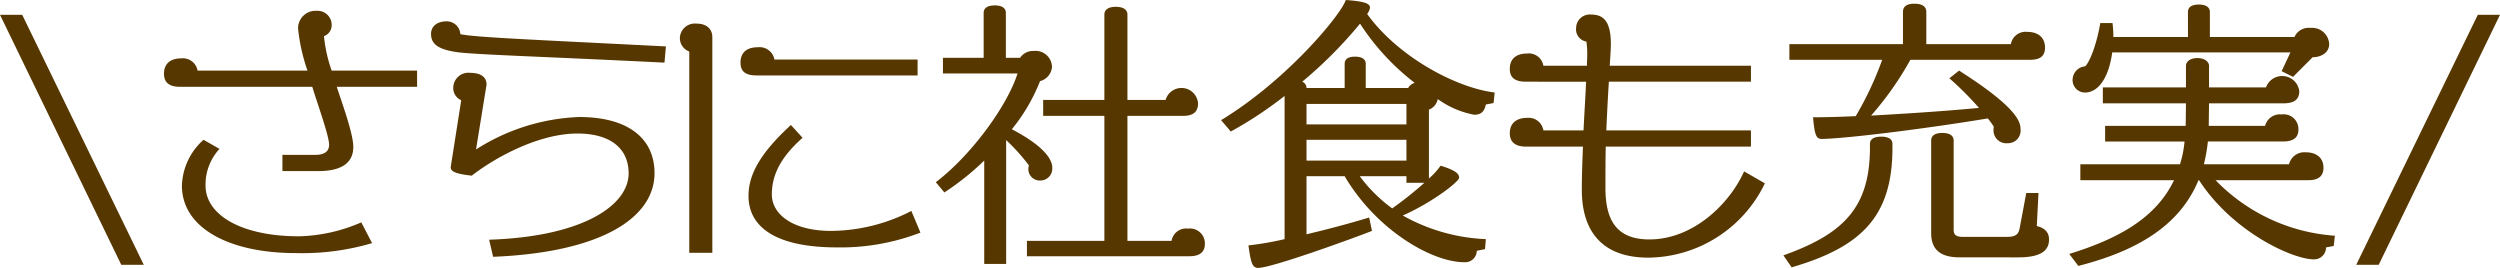
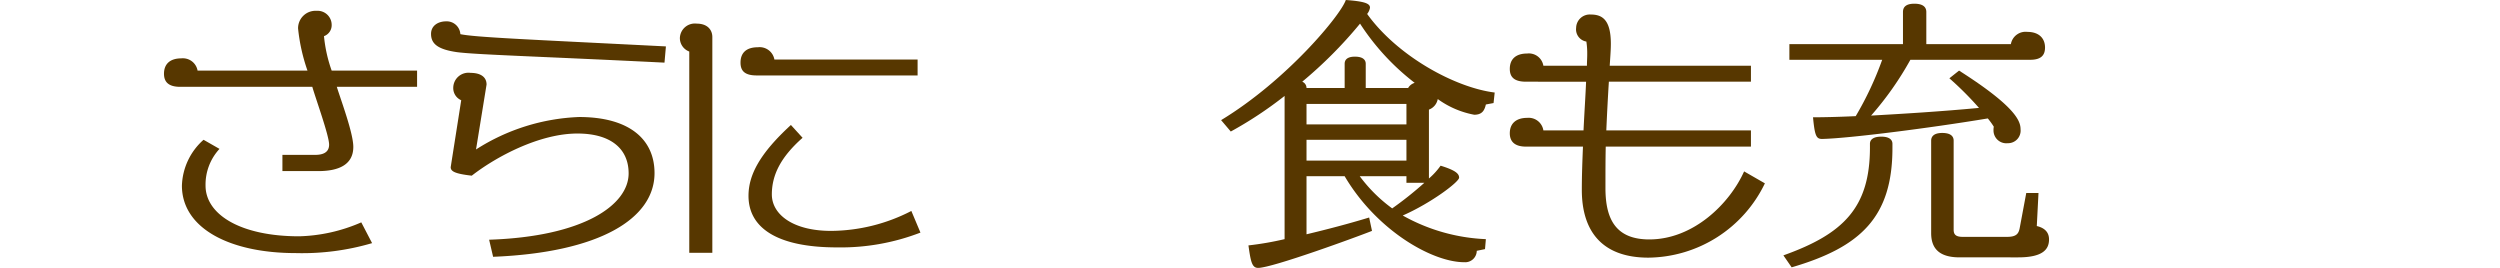
<svg xmlns="http://www.w3.org/2000/svg" viewBox="0 0 263.43 28.229">
  <defs>
    <style>.cls-1{fill:#573700;}</style>
  </defs>
  <g id="レイヤー_2" data-name="レイヤー 2">
    <g id="レイヤー_2-2" data-name="レイヤー 2">
-       <path class="cls-1" d="M12.779,27.9,0,1.561H2.34L15.149,27.9Z" />
      <path class="cls-1" d="M35.489,9.149c.48,1.531,1.74,4.891,1.74,6.33,0,1.89-1.56,2.55-3.69,2.55h-3.78v-1.71h3.45c.75,0,1.47-.21,1.47-1.08,0-.96-1.41-4.829-1.77-6.09H18.989c-1.229,0-1.709-.509-1.709-1.379,0-1.02.63-1.62,1.829-1.62a1.571,1.571,0,0,1,1.71,1.289H32.4A19.221,19.221,0,0,1,31.409,3a1.837,1.837,0,0,1,1.95-1.859,1.484,1.484,0,0,1,1.59,1.469,1.224,1.224,0,0,1-.81,1.2,15.015,15.015,0,0,0,.81,3.629h9v1.71Zm-4.32,17.52c-6.96,0-12-2.609-12-7.109a6.727,6.727,0,0,1,2.28-4.831l1.68.96a5.531,5.531,0,0,0-1.47,3.871c0,3.029,3.66,5.339,9.87,5.339a17.382,17.382,0,0,0,6.54-1.469l1.139,2.189A25.991,25.991,0,0,1,31.169,26.669Z" />
      <path class="cls-1" d="M70.019,6.6C56.7,5.939,50.07,5.76,48.12,5.49c-2.07-.3-2.7-.93-2.7-1.92,0-.87.75-1.32,1.59-1.32a1.441,1.441,0,0,1,1.5,1.35c1.59.33,6.809.54,21.659,1.29ZM51.96,27.059l-.42-1.8c10.02-.33,14.7-3.69,14.7-6.989,0-2.581-1.86-4.2-5.4-4.2-3.989,0-8.549,2.431-11.129,4.441-1.86-.21-2.22-.481-2.22-.9L48.6,10.56a1.382,1.382,0,0,1-.84-1.29,1.6,1.6,0,0,1,1.83-1.59c.99,0,1.68.39,1.68,1.23l-1.11,6.84a21.62,21.62,0,0,1,10.86-3.42c5.279,0,7.949,2.34,7.949,5.909C68.969,23.039,63.179,26.609,51.96,27.059Z" />
      <path class="cls-1" d="M72.63,26.639V5.43a1.51,1.51,0,0,1-.99-1.44,1.579,1.579,0,0,1,1.77-1.5c1.17,0,1.65.69,1.65,1.41V26.639ZM79.74,7.95c-1.23,0-1.71-.45-1.71-1.35,0-1.05.63-1.62,1.829-1.62A1.58,1.58,0,0,1,81.6,6.27H96.689V7.95ZM88.2,26.069c-6.479,0-9.329-2.16-9.329-5.429,0-2.191,1.17-4.441,4.469-7.47l1.23,1.35c-2.31,2.04-3.239,3.929-3.239,5.969,0,2.1,2.219,3.84,6.239,3.84a18.66,18.66,0,0,0,8.46-2.1l.96,2.28A23.306,23.306,0,0,1,88.2,26.069Z" />
-       <path class="cls-1" d="M109.62,19.02a1.2,1.2,0,0,1-1.26-1.2,1.33,1.33,0,0,1,.06-.389,20.532,20.532,0,0,0-2.4-2.67V27.809h-2.31V16.92a28.293,28.293,0,0,1-4.2,3.359l-.9-1.08c3.96-3.029,7.62-8.279,8.61-11.459H99.36V6.09h4.29V1.351c0-.391.27-.781,1.17-.781s1.17.39,1.17.781V6.09h1.5a1.629,1.629,0,0,1,1.44-.72,1.728,1.728,0,0,1,1.92,1.68,1.682,1.682,0,0,1-1.26,1.5,18.944,18.944,0,0,1-2.97,5.069c3.72,1.95,4.26,3.36,4.26,4.051A1.255,1.255,0,0,1,109.62,19.02ZM125.339,27H108.21v-1.62h8.16V12.21h-6.45V10.529h6.45v-9c0-.389.27-.81,1.2-.81.96,0,1.23.421,1.23.81v9h4.02a1.747,1.747,0,0,1,3.42.361c0,.839-.45,1.32-1.56,1.32H118.8V25.379h4.65a1.552,1.552,0,0,1,1.74-1.29,1.57,1.57,0,0,1,1.77,1.62C126.959,26.549,126.419,27,125.339,27Z" />
      <path class="cls-1" d="M157.379,10.859l-.81.151c-.15.66-.42,1.08-1.23,1.08a9.532,9.532,0,0,1-3.84-1.651,1.464,1.464,0,0,1-.93,1.111v7.26a7.584,7.584,0,0,0,1.23-1.351c1.56.48,1.95.841,1.95,1.261,0,.449-2.94,2.67-5.939,3.989a19.525,19.525,0,0,0,8.759,2.49l-.09,1.05-.87.18a1.217,1.217,0,0,1-1.32,1.2c-3.39,0-9.24-3.359-12.6-9.06H137.67v6.12c2.13-.509,4.439-1.11,6.6-1.77l.3,1.41c-1.5.6-10.5,3.9-12,3.9-.66,0-.78-.69-1.02-2.37a32.64,32.64,0,0,0,3.81-.66V10.109a41.147,41.147,0,0,1-5.67,3.75l-1.02-1.2C135.6,8.46,141.3,1.561,141.81,0c2.069.15,2.549.391,2.549.811a1.422,1.422,0,0,1-.3.659c3.21,4.469,9.3,7.77,13.439,8.28ZM143.31,2.49a45.676,45.676,0,0,1-6.09,6.119.715.715,0,0,1,.45.661h4.019V6.72c0-.39.241-.75,1.081-.75.87,0,1.14.36,1.14.75V9.27h4.469a1.186,1.186,0,0,1,.69-.541A24.956,24.956,0,0,1,143.31,2.49Zm4.889,8.46H137.67v2.159H148.2Zm0,3.779H137.67V16.92H148.2Zm0,4.531v-.691h-4.92a15.88,15.88,0,0,0,3.42,3.39,37.2,37.2,0,0,0,3.39-2.7Z" />
      <path class="cls-1" d="M173.7,27.149c-4.92,0-7.02-2.82-7.02-7.139,0-1.561.06-3.09.12-4.561h-6c-1.2,0-1.71-.54-1.71-1.409,0-1.02.659-1.62,1.829-1.62a1.57,1.57,0,0,1,1.71,1.319h4.23c.09-1.889.21-3.63.27-5.13H160.8c-1.2,0-1.71-.449-1.71-1.349,0-1.05.659-1.62,1.829-1.62a1.547,1.547,0,0,1,1.71,1.29h4.59c0-.42.03-.81.03-1.14a8.476,8.476,0,0,0-.09-1.41,1.3,1.3,0,0,1-1.079-1.44,1.436,1.436,0,0,1,1.529-1.41c1.17,0,2.13.48,2.13,3.09,0,.63-.06,1.38-.12,2.31H184.5V8.609H169.53c-.09,1.411-.18,3.09-.27,5.13H184.5v1.71H169.2c-.03,1.321-.03,2.76-.03,4.38,0,3.33,1.14,5.4,4.62,5.4,4.68,0,8.49-3.81,9.99-7.169l2.19,1.259A13.788,13.788,0,0,1,173.7,27.149Z" />
      <path class="cls-1" d="M188.791,28.169l-.871-1.26c6.3-2.25,9.12-5.01,9.12-11.37v-.39c0-.42.33-.75,1.2-.75.84,0,1.17.33,1.17.75V15.6C199.41,22.859,196.08,26.039,188.791,28.169ZM213.93,6.3H201.3a33.328,33.328,0,0,1-4.14,5.88c3.21-.18,7.23-.42,11.37-.81a33.953,33.953,0,0,0-3.12-3.12l1.02-.811c5.94,3.781,6.48,5.311,6.48,6.18a1.327,1.327,0,0,1-1.35,1.471,1.35,1.35,0,0,1-1.5-1.351,1.7,1.7,0,0,1,.03-.389,7.945,7.945,0,0,0-.63-.871c-6.15,1.021-14.64,2.1-17.43,2.161h-.059c-.6,0-.75-.39-.93-2.281.93,0,2.52-.029,4.5-.12A34.355,34.355,0,0,0,198.33,6.3h-9.779V4.65H200.52V1.26c0-.449.24-.869,1.2-.869.99,0,1.26.42,1.26.869V4.65h8.91a1.573,1.573,0,0,1,1.739-1.29c1.2,0,1.86.66,1.86,1.65C215.489,5.85,215.04,6.3,213.93,6.3Zm-1.261,20.819H206.49c-2.04,0-3-.84-3-2.55v-9.75c0-.42.27-.809,1.17-.809.93,0,1.2.389,1.2.809v9.39c0,.51.24.75.96.75h4.65c.929,0,1.23-.27,1.35-.93l.69-3.689H214.8l-.179,3.479c.9.21,1.29.72,1.29,1.41C215.91,26.279,215.25,27.119,212.669,27.119Z" />
-       <path class="cls-1" d="M245.91,25.919l-.81.15a1.255,1.255,0,0,1-1.29,1.26c-2.22,0-8.55-2.88-12.09-8.34h-.06c-2.01,4.861-6.57,7.47-12.66,9.031l-.959-1.261c5.339-1.65,9.179-3.869,11.039-7.77h-9.87V17.31h10.5a11.341,11.341,0,0,0,.48-2.4h-8.37V13.26h8.49l.03-2.37h-8.759V9.21h8.759V6.93c0-.39.39-.81,1.2-.81s1.23.42,1.23.81V9.21h6a1.816,1.816,0,0,1,3.51.39c0,.839-.48,1.29-1.68,1.29h-7.83l-.03,2.37h5.94a1.6,1.6,0,0,1,1.74-1.2,1.55,1.55,0,0,1,1.769,1.589c0,.84-.509,1.26-1.649,1.26h-7.89a18.116,18.116,0,0,1-.42,2.4h8.97a1.661,1.661,0,0,1,1.77-1.26c1.17,0,1.86.63,1.86,1.62,0,.84-.48,1.319-1.59,1.319h-9.78a19.325,19.325,0,0,0,12.569,5.85ZM243.689,6.03,241.62,8.1l-1.2-.6.93-1.98H222.57c-.36,2.64-1.44,4.23-2.88,4.23a1.306,1.306,0,0,1-1.29-1.44,1.437,1.437,0,0,1,1.321-1.32c.63-.66,1.29-2.76,1.59-4.56h1.29a12.455,12.455,0,0,1,.089,1.47h7.86V1.26c0-.39.24-.78,1.14-.78s1.17.39,1.17.78V3.9h8.91a1.642,1.642,0,0,1,1.68-.96,1.8,1.8,0,0,1,1.98,1.71C245.43,5.52,244.62,6.03,243.689,6.03Z" />
-       <path class="cls-1" d="M250.65,27.9h-2.369L261.09,1.561h2.34Z" />
    </g>
  </g>
</svg>